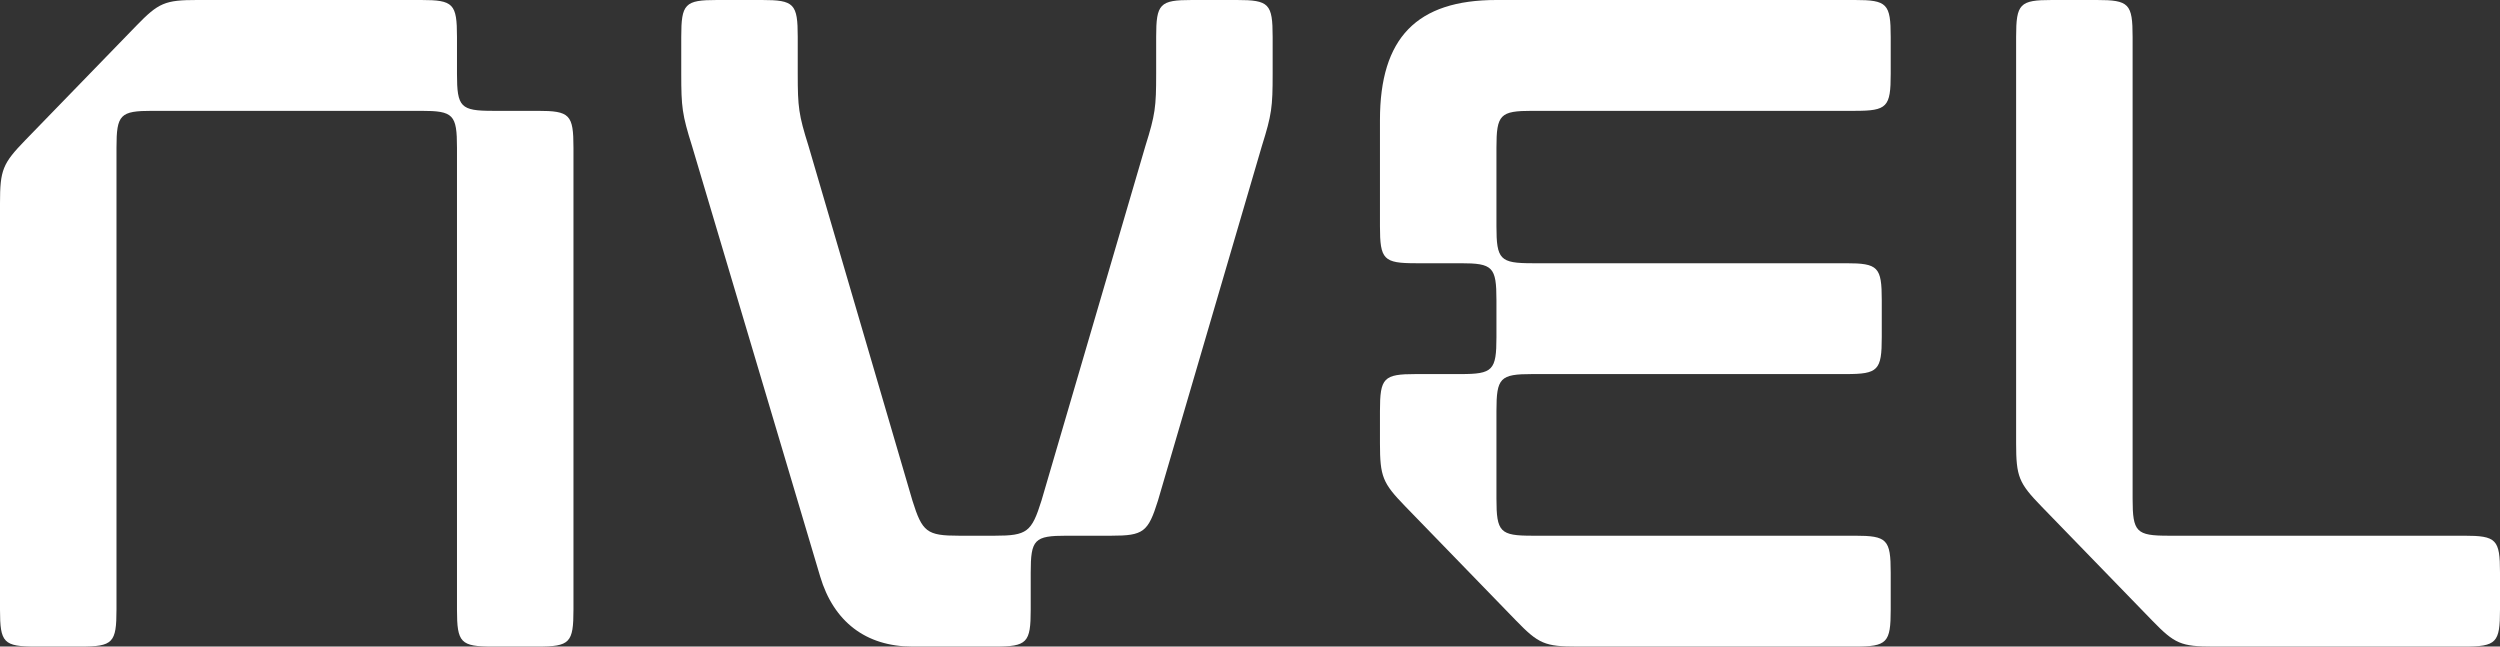
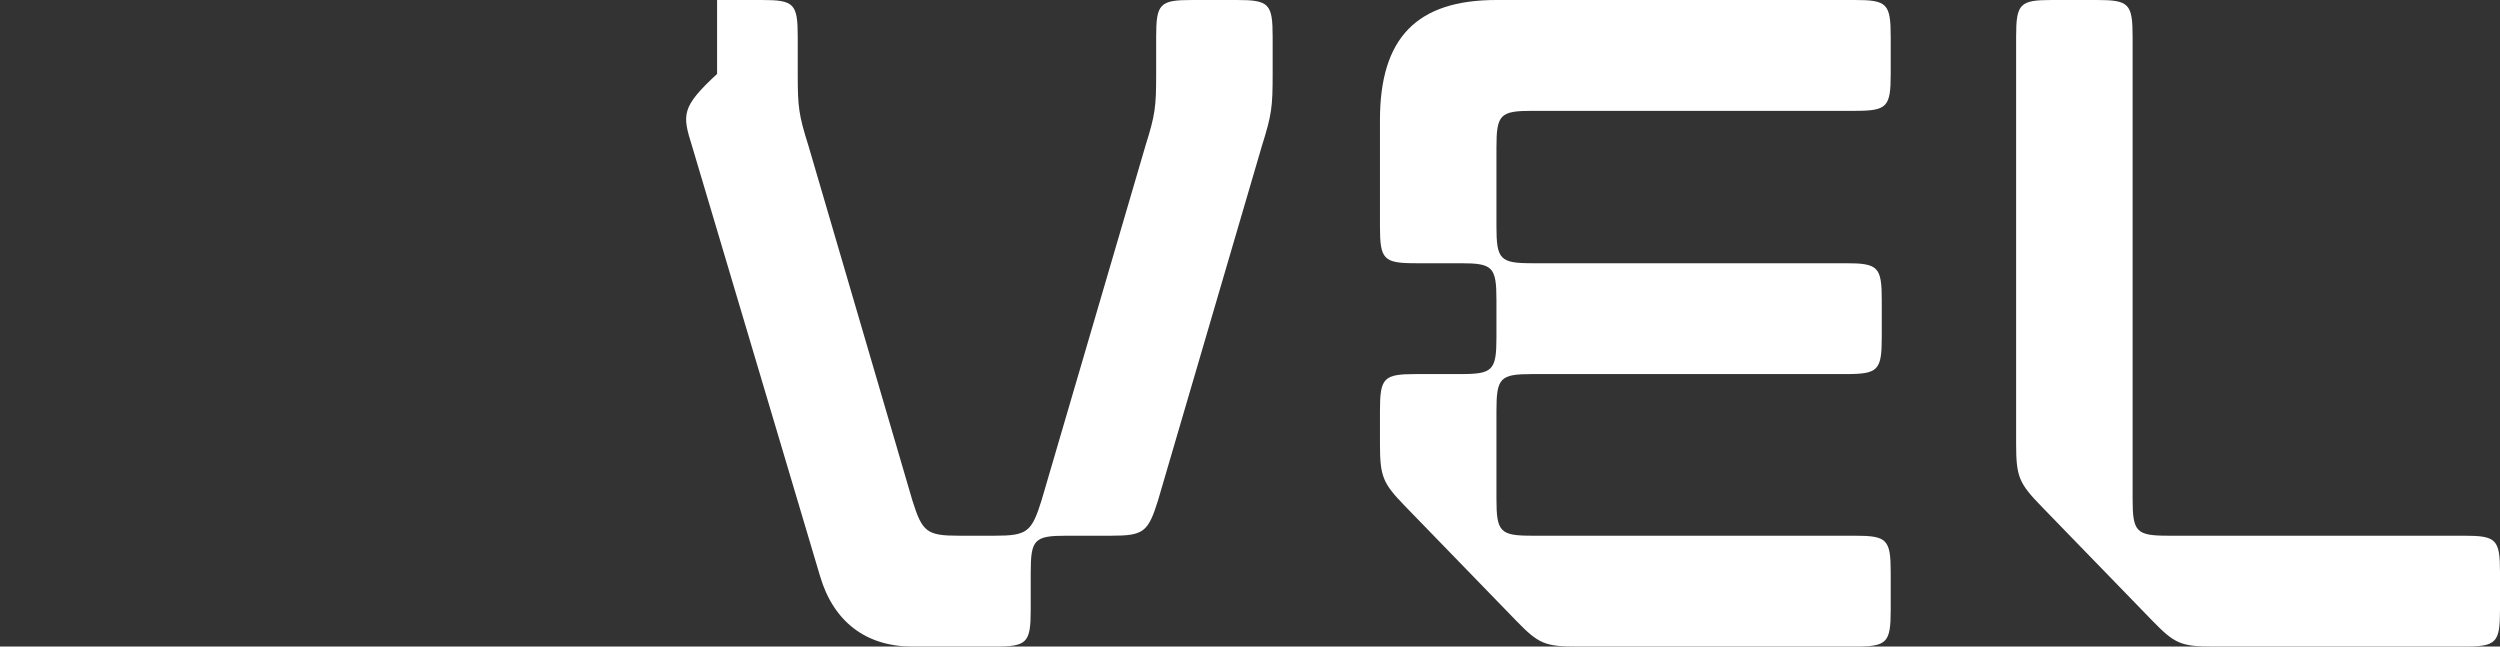
<svg xmlns="http://www.w3.org/2000/svg" width="116" height="30" viewBox="0 0 116 30" fill="none">
  <rect x="0" y="0" width="116" height="30" fill="#333333" stroke="none" />
-   <path d="M1.663 30H3.742C5.239 30 5.405 29.829 5.405 28.286V6.857C5.405 5.314 5.571 5.143 7.068 5.143H19.541C21.038 5.143 21.204 5.314 21.204 6.857V28.286C21.204 29.829 21.371 30 22.867 30H24.946C26.443 30 26.609 29.829 26.609 28.286V6.857C26.609 5.314 26.443 5.143 24.946 5.143H22.867C21.371 5.143 21.204 4.971 21.204 3.429V1.714C21.204 0.171 21.038 0 19.541 0H9.147C7.65 0 7.359 0.129 6.32 1.2L1.164 6.514C0.125 7.586 0 7.886 0 9.429V28.286C0 29.829 0.166 30 1.663 30Z" fill="white" />
-   <path d="M57.388 0H55.309C53.812 0 53.646 0.171 53.646 1.714V3.429C53.646 4.971 53.604 5.314 53.147 6.771L48.324 23.229C47.867 24.686 47.659 24.857 46.162 24.857H44.499C43.002 24.857 42.794 24.686 42.337 23.229L37.514 6.771C37.056 5.314 37.015 4.971 37.015 3.429V1.714C37.015 0.171 36.849 0 35.352 0H33.273C31.776 0 31.61 0.171 31.61 1.714V3.429C31.61 4.971 31.651 5.314 32.109 6.771L38.054 26.743C38.678 28.843 40.175 30 42.337 30H46.162C47.659 30 47.825 29.829 47.825 28.286V26.571C47.825 25.029 47.991 24.857 49.488 24.857H51.567C53.064 24.857 53.272 24.686 53.729 23.229L58.552 6.771C59.009 5.314 59.051 4.971 59.051 3.429V1.714C59.051 0.171 58.885 0 57.388 0Z" fill="white" />
+   <path d="M57.388 0H55.309C53.812 0 53.646 0.171 53.646 1.714V3.429C53.646 4.971 53.604 5.314 53.147 6.771L48.324 23.229C47.867 24.686 47.659 24.857 46.162 24.857H44.499C43.002 24.857 42.794 24.686 42.337 23.229L37.514 6.771C37.056 5.314 37.015 4.971 37.015 3.429V1.714C37.015 0.171 36.849 0 35.352 0H33.273V3.429C31.61 4.971 31.651 5.314 32.109 6.771L38.054 26.743C38.678 28.843 40.175 30 42.337 30H46.162C47.659 30 47.825 29.829 47.825 28.286V26.571C47.825 25.029 47.991 24.857 49.488 24.857H51.567C53.064 24.857 53.272 24.686 53.729 23.229L58.552 6.771C59.009 5.314 59.051 4.971 59.051 3.429V1.714C59.051 0.171 58.885 0 57.388 0Z" fill="white" />
  <path d="M73.177 30H86.066C87.563 30 87.729 29.829 87.729 28.286V26.571C87.729 25.029 87.563 24.857 86.066 24.857H71.098C69.602 24.857 69.435 24.686 69.435 23.143V19.071C69.435 17.529 69.602 17.357 71.098 17.357H85.65C87.147 17.357 87.314 17.186 87.314 15.643V13.929C87.314 12.386 87.147 12.214 85.65 12.214H71.098C69.602 12.214 69.435 12.043 69.435 10.5V6.857C69.435 5.314 69.602 5.143 71.098 5.143H86.066C87.563 5.143 87.729 4.971 87.729 3.429V1.714C87.729 0.171 87.563 0 86.066 0H69.435C65.735 0 64.03 1.757 64.03 5.571V10.5C64.03 12.043 64.197 12.214 65.693 12.214H67.772C69.269 12.214 69.435 12.386 69.435 13.929V15.643C69.435 17.186 69.269 17.357 67.772 17.357H65.693C64.197 17.357 64.03 17.529 64.03 19.071V20.571C64.03 22.114 64.155 22.414 65.195 23.486L70.35 28.8C71.389 29.871 71.68 30 73.177 30Z" fill="white" />
  <path d="M102.695 30H114.337C115.834 30 116 29.829 116 28.286V26.571C116 25.029 115.834 24.857 114.337 24.857H100.616C99.12 24.857 98.953 24.686 98.953 23.143V1.714C98.953 0.171 98.787 0 97.29 0H95.212C93.715 0 93.548 0.171 93.548 1.714V20.571C93.548 22.114 93.673 22.414 94.713 23.486L99.868 28.8C100.908 29.871 101.199 30 102.695 30Z" fill="white" />
</svg>